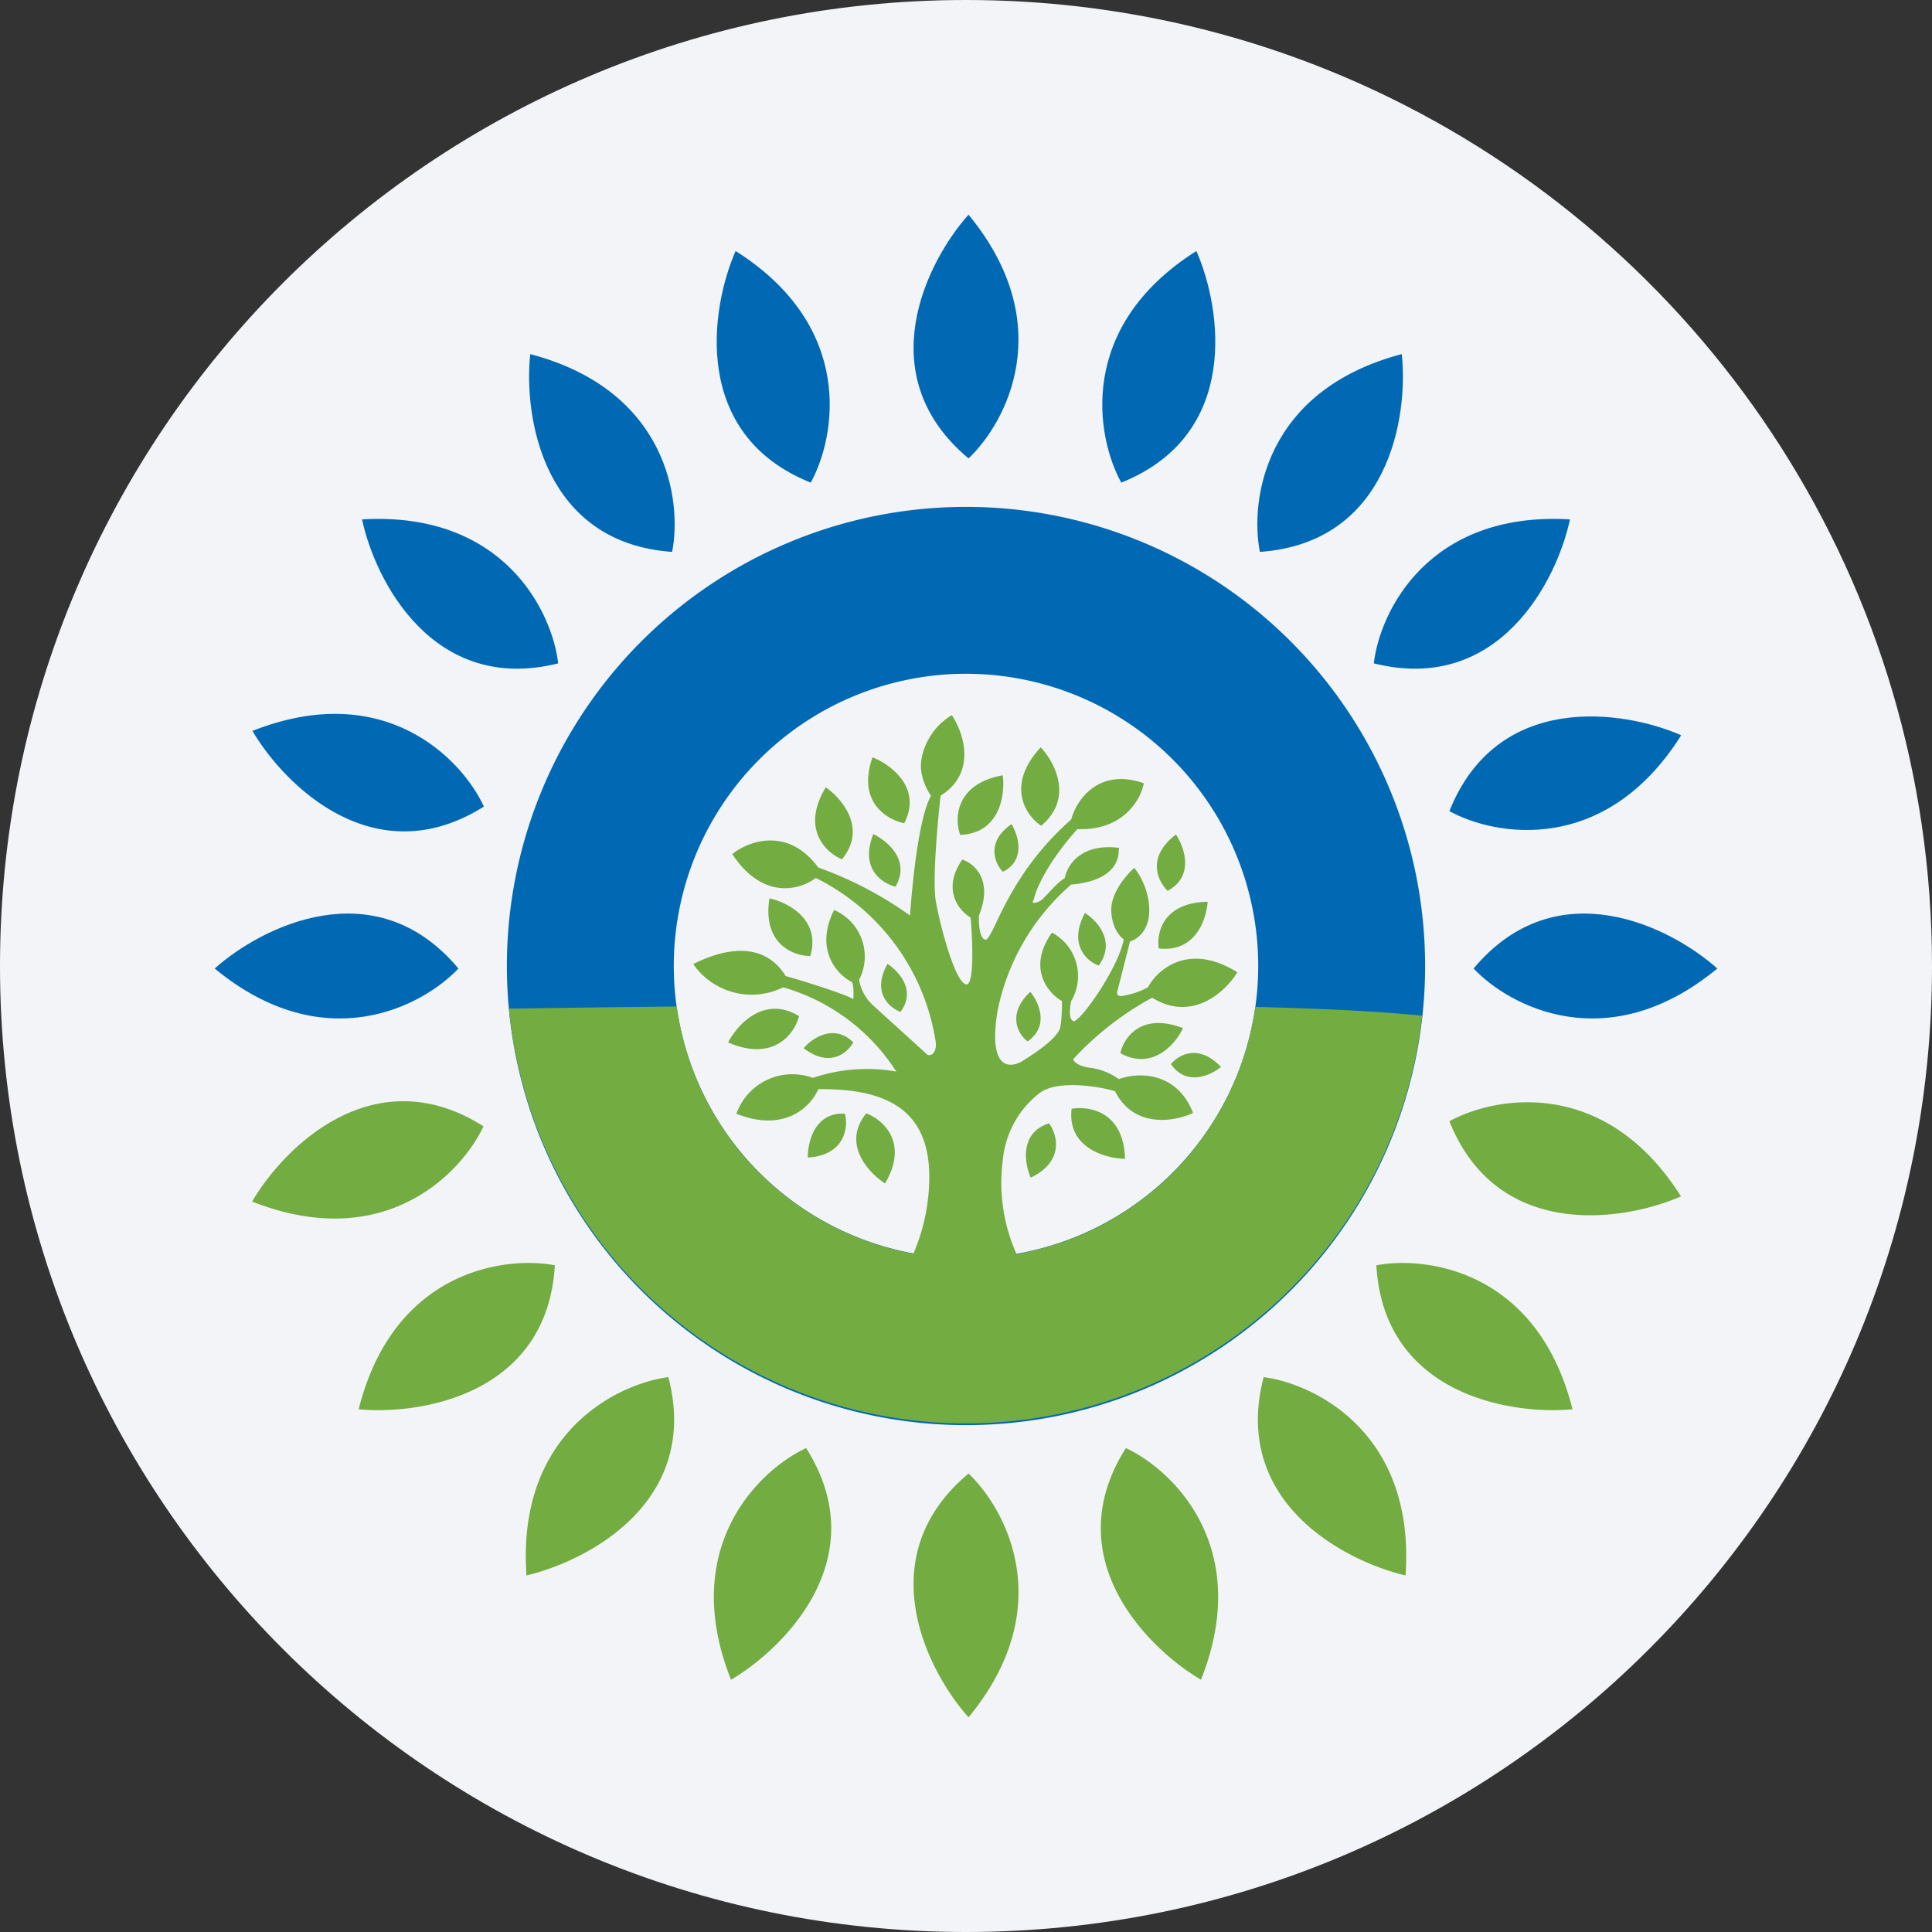
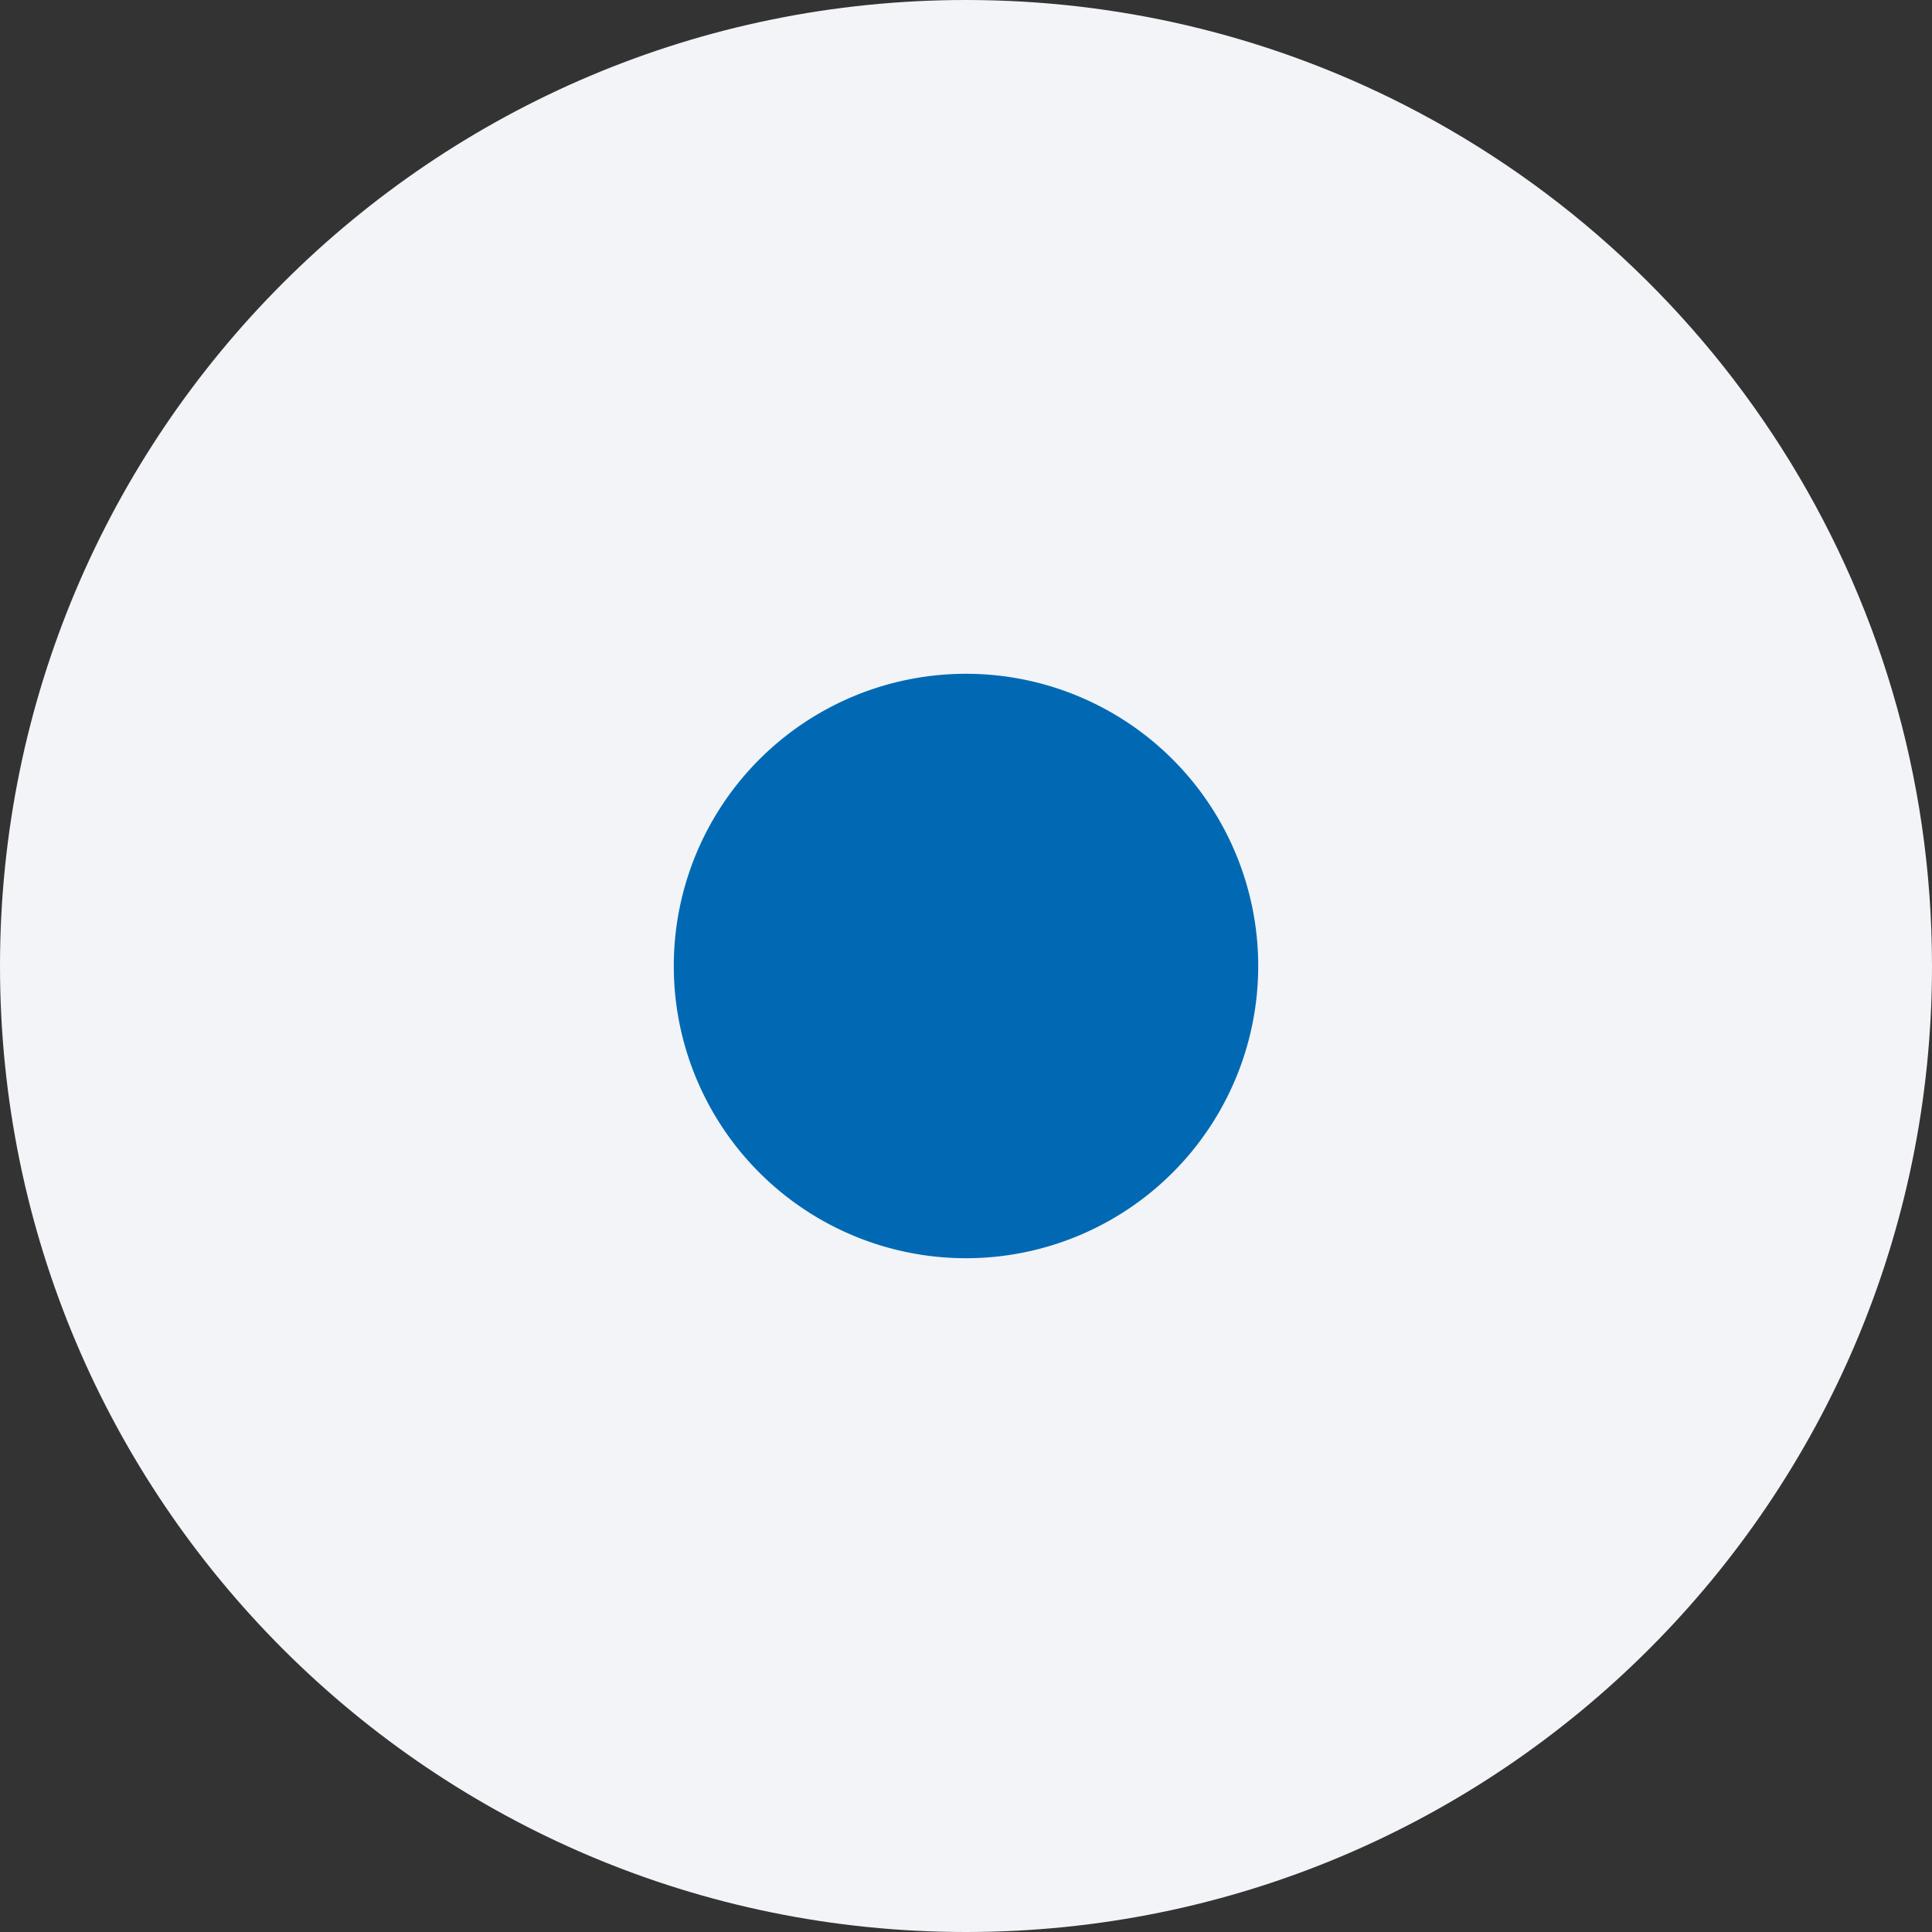
<svg xmlns="http://www.w3.org/2000/svg" width="36" height="36" fill="none">
  <rect width="100%" height="100%" fill="#333333" stroke="none" />
  <path d="M18 0c2.837 0 5.52.656 7.907 1.825C31.884 4.753 36 10.895 36 18c0 9.942-8.058 18-18 18-9.94 0-18-8.057-18-18C0 8.06 8.06 0 18 0Z" fill="#F2F4F7" />
-   <path fill-rule="evenodd" clip-rule="evenodd" d="M18 26.555a8.555 8.555 0 1 0 0-17.11 8.555 8.555 0 0 0 0 17.11Zm0-3.11a5.444 5.444 0 1 0 0-10.89 5.444 5.444 0 0 0 0 10.89Z" fill="#0169B4" />
-   <path d="M18.047 4c-.778.871-1.851 2.994 0 4.542.7-.66 1.687-2.496 0-4.542Zm-4.34.677c-.467 1.065-.833 3.422 1.4 4.316.466-.847.84-2.9-1.4-4.316Zm-6.961 5c.24 1.136 1.322 3.267 3.655 2.684-.109-.957-1.011-2.839-3.655-2.683Zm3.134-3.08c-.124 1.16.233 3.516 2.644 3.687.187-.948-.077-3.01-2.644-3.686Zm19.374 3.08c-.24 1.136-1.322 3.267-3.655 2.684.109-.957 1.011-2.839 3.655-2.683Zm-3.134-3.08c.124 1.16-.233 3.516-2.644 3.687-.187-.948.077-3.01 2.644-3.686Zm-3.827-1.92c.467 1.065.833 3.422-1.4 4.316-.466-.847-.84-2.9 1.4-4.316Zm9.03 9.022c-1.065-.467-3.422-.825-4.316 1.415.847.467 2.9.833 4.316-1.407v-.008ZM32 18.047c-.871-.778-2.994-1.851-4.542 0 .66.7 2.496 1.687 4.542 0Zm-28 0c.871-.778 2.994-1.851 4.542 0-.66.7-2.496 1.687-4.542 0Zm.7-4.434c.591 1.011 2.279 2.7 4.317 1.416-.405-.879-1.844-2.388-4.317-1.408v-.008Z" fill="#0169B4" />
-   <path d="M17.316 21.936a3.62 3.62 0 0 1-.296 1.423 5.444 5.444 0 0 1-4.41-4.604l-1.369.015-1.758.024a8.556 8.556 0 0 0 17.018.132c-.762-.078-1.843-.132-3.111-.164a5.444 5.444 0 0 1-4.449 4.605 3.25 3.25 0 0 1-.256-1.742 1.788 1.788 0 0 1 .66-1.237c.312-.272 1.09-.156 1.432-.055.35.7 1.112.568 1.454.405-.311-.793-1.05-.755-1.384-.63a1.151 1.151 0 0 0-.521-.21c-.25-.031-.327-.125-.327-.163.424-.46.92-.846 1.47-1.144.754.467 1.377-.124 1.587-.474-.91-.568-1.494-.047-1.665.28a1.52 1.52 0 0 1-.443.155c-.148.032-.14-.046-.125-.093l.234-.918c.124-.03.358-.194.358-.575 0-.381-.187-.685-.28-.794-.14.125-.428.451-.428.778 0 .311.155.506.233.552-.101.545-.832 1.572-.941 1.525-.093-.04-.062-.265-.039-.373a.917.917 0 0 0-.358-1.276c-.466.653-.078 1.128.187 1.276 0 .085 0 .303-.031.482-.031.186-.436.466-.638.59-.249.188-.716.28-.537-.863a4.2 4.2 0 0 1 1.377-2.38c.863-.077.887-.52.887-.653l.008-.031c-.724-.093-.973.335-1.012.56-.147.101-.24.21-.319.296-.077.077-.124.14-.194.155-.109.039-.093-.015-.07-.039.109-.466.591-1.08.817-1.322.855.031 1.182-.552 1.236-.855-.855-.296-1.26.326-1.353.676-.817.716-1.198 1.501-1.4 1.929-.093.194-.155.311-.194.311-.117-.015-.133-.311-.125-.451.272-.669-.093-.972-.311-1.042-.389.568-.054.957.156 1.08.039.436.07 1.284-.086 1.245-.202-.046-.467-1.034-.56-1.532-.07-.389.031-1.485.086-1.983.684-.428.427-1.182.21-1.501-.397.233-.576.66-.576.949 0 .233.125.466.187.552-.234.428-.35 1.664-.39 2.232a6.962 6.962 0 0 0-1.71-.894c-.568-.77-1.307-.49-1.602-.25.575.872 1.275.662 1.555.444a4.1 4.1 0 0 1 2.24 3.088c0 .202-.101.225-.155.21l-1.027-.933a.836.836 0 0 1-.25-.467.942.942 0 0 0-.466-1.3c-.373.748.063 1.206.327 1.339.039.039.039.233.031.319-.226-.117-.933-.335-1.26-.428-.521-.84-1.532-.311-1.703-.234l-.016.016a1.323 1.323 0 0 0 1.672.428c.87.25 1.62.808 2.108 1.57a3.14 3.14 0 0 0-1.555.118 1.105 1.105 0 0 0-1.424.668c.918.366 1.4-.155 1.525-.458 1.314-.016 2.069.412 2.069 1.64Zm-2.217-4.122c-.311 0-.895-.218-.762-1.074.334.07.964.389.762 1.074Zm-.21 1.12c-.078.318-.467.863-1.322.49.17-.327.669-.887 1.322-.49Zm.793-2.925c-.295-.124-.762-.568-.295-1.338.295.203.777.763.303 1.338h-.008Zm2.21-.451c-.11-.303-.094-.949.793-1.112.046.357-.047 1.08-.794 1.112Zm-1.043-.218c-.311-.062-.887-.389-.591-1.229.334.132.933.568.59 1.23Zm-.163 1.182c-.25-.062-.67-.334-.413-.98.257.125.7.483.413.98Zm.093 2.334c-.202-.078-.544-.358-.241-.895.202.133.544.49.24.895Zm2.364.544c-.17-.124-.389-.505.055-.918.155.187.365.638-.055.926V19.4Zm2.676.428c.14-.171.513-.389.933.054-.194.156-.645.366-.933-.054Zm-5.919-.404c-.109.194-.436.482-.925.108.155-.186.567-.466.925-.108Zm-.155 1.33c.062.248.007.77-.693.816 0-.288.125-.855.7-.817h-.008Zm.396-.008c.311.116.801.544.35 1.306-.311-.202-.809-.738-.35-1.306Zm3.407.186c.155.21.288.708-.342 1.012-.117-.265-.21-.84.342-1.012Zm.42-.272c.326-.054.972.047.995.933-.373-.007-1.08-.21-.995-.933Zm1.789-4.06c-.18-.179-.405-.622.155-1.05.156.233.35.778-.155 1.05Zm-1.284 1.392c-.217-.077-.575-.389-.256-.98.225.14.583.53.256.98Zm1.12-.319c-.046-.28.07-.855.91-.87-.023.326-.225.948-.91.87Zm-.715 1.945c.062-.28.389-.762 1.166-.459-.14.296-.567.793-1.166.467v-.008Zm-2.194-3.376c-.147-.155-.318-.552.164-.886.124.202.272.669-.156.886h-.008Zm.716-.855c-.28-.187-.669-.747-.008-1.462.257.272.623.948.008 1.462Zm-14.7 7c.583-1.003 2.271-2.691 4.309-1.4-.405.87-1.843 2.38-4.317 1.4H4.7Zm1.983 3.873c1.167.109 3.516-.28 3.656-2.683-.949-.18-3.01.109-3.656 2.683Zm22.618 0c-1.166.109-3.515-.28-3.655-2.683.948-.18 3.01.109 3.655 2.683Zm-15.68 5.04c1.003-.591 2.691-2.279 1.4-4.317-.871.405-2.38 1.844-1.4 4.317Zm8.758 0c-1.003-.591-2.691-2.279-1.4-4.317.871.405 2.38 1.844 1.4 4.317Zm-4.332.7c-.778-.871-1.851-2.994 0-4.542.7.661 1.688 2.497 0 4.542Zm8.143-2.644c-1.128-.265-3.251-1.361-2.644-3.695.956.125 2.83 1.042 2.644 3.695Zm-16.38 0c1.128-.265 3.251-1.361 2.644-3.695-.956.125-2.83 1.042-2.644 3.695Zm21.513-7.063c-1.065.467-3.422.833-4.316-1.4.848-.466 2.9-.84 4.316 1.4Z" fill="#73AC41" />
+   <path fill-rule="evenodd" clip-rule="evenodd" d="M18 26.555Zm0-3.11a5.444 5.444 0 1 0 0-10.89 5.444 5.444 0 0 0 0 10.89Z" fill="#0169B4" />
</svg>